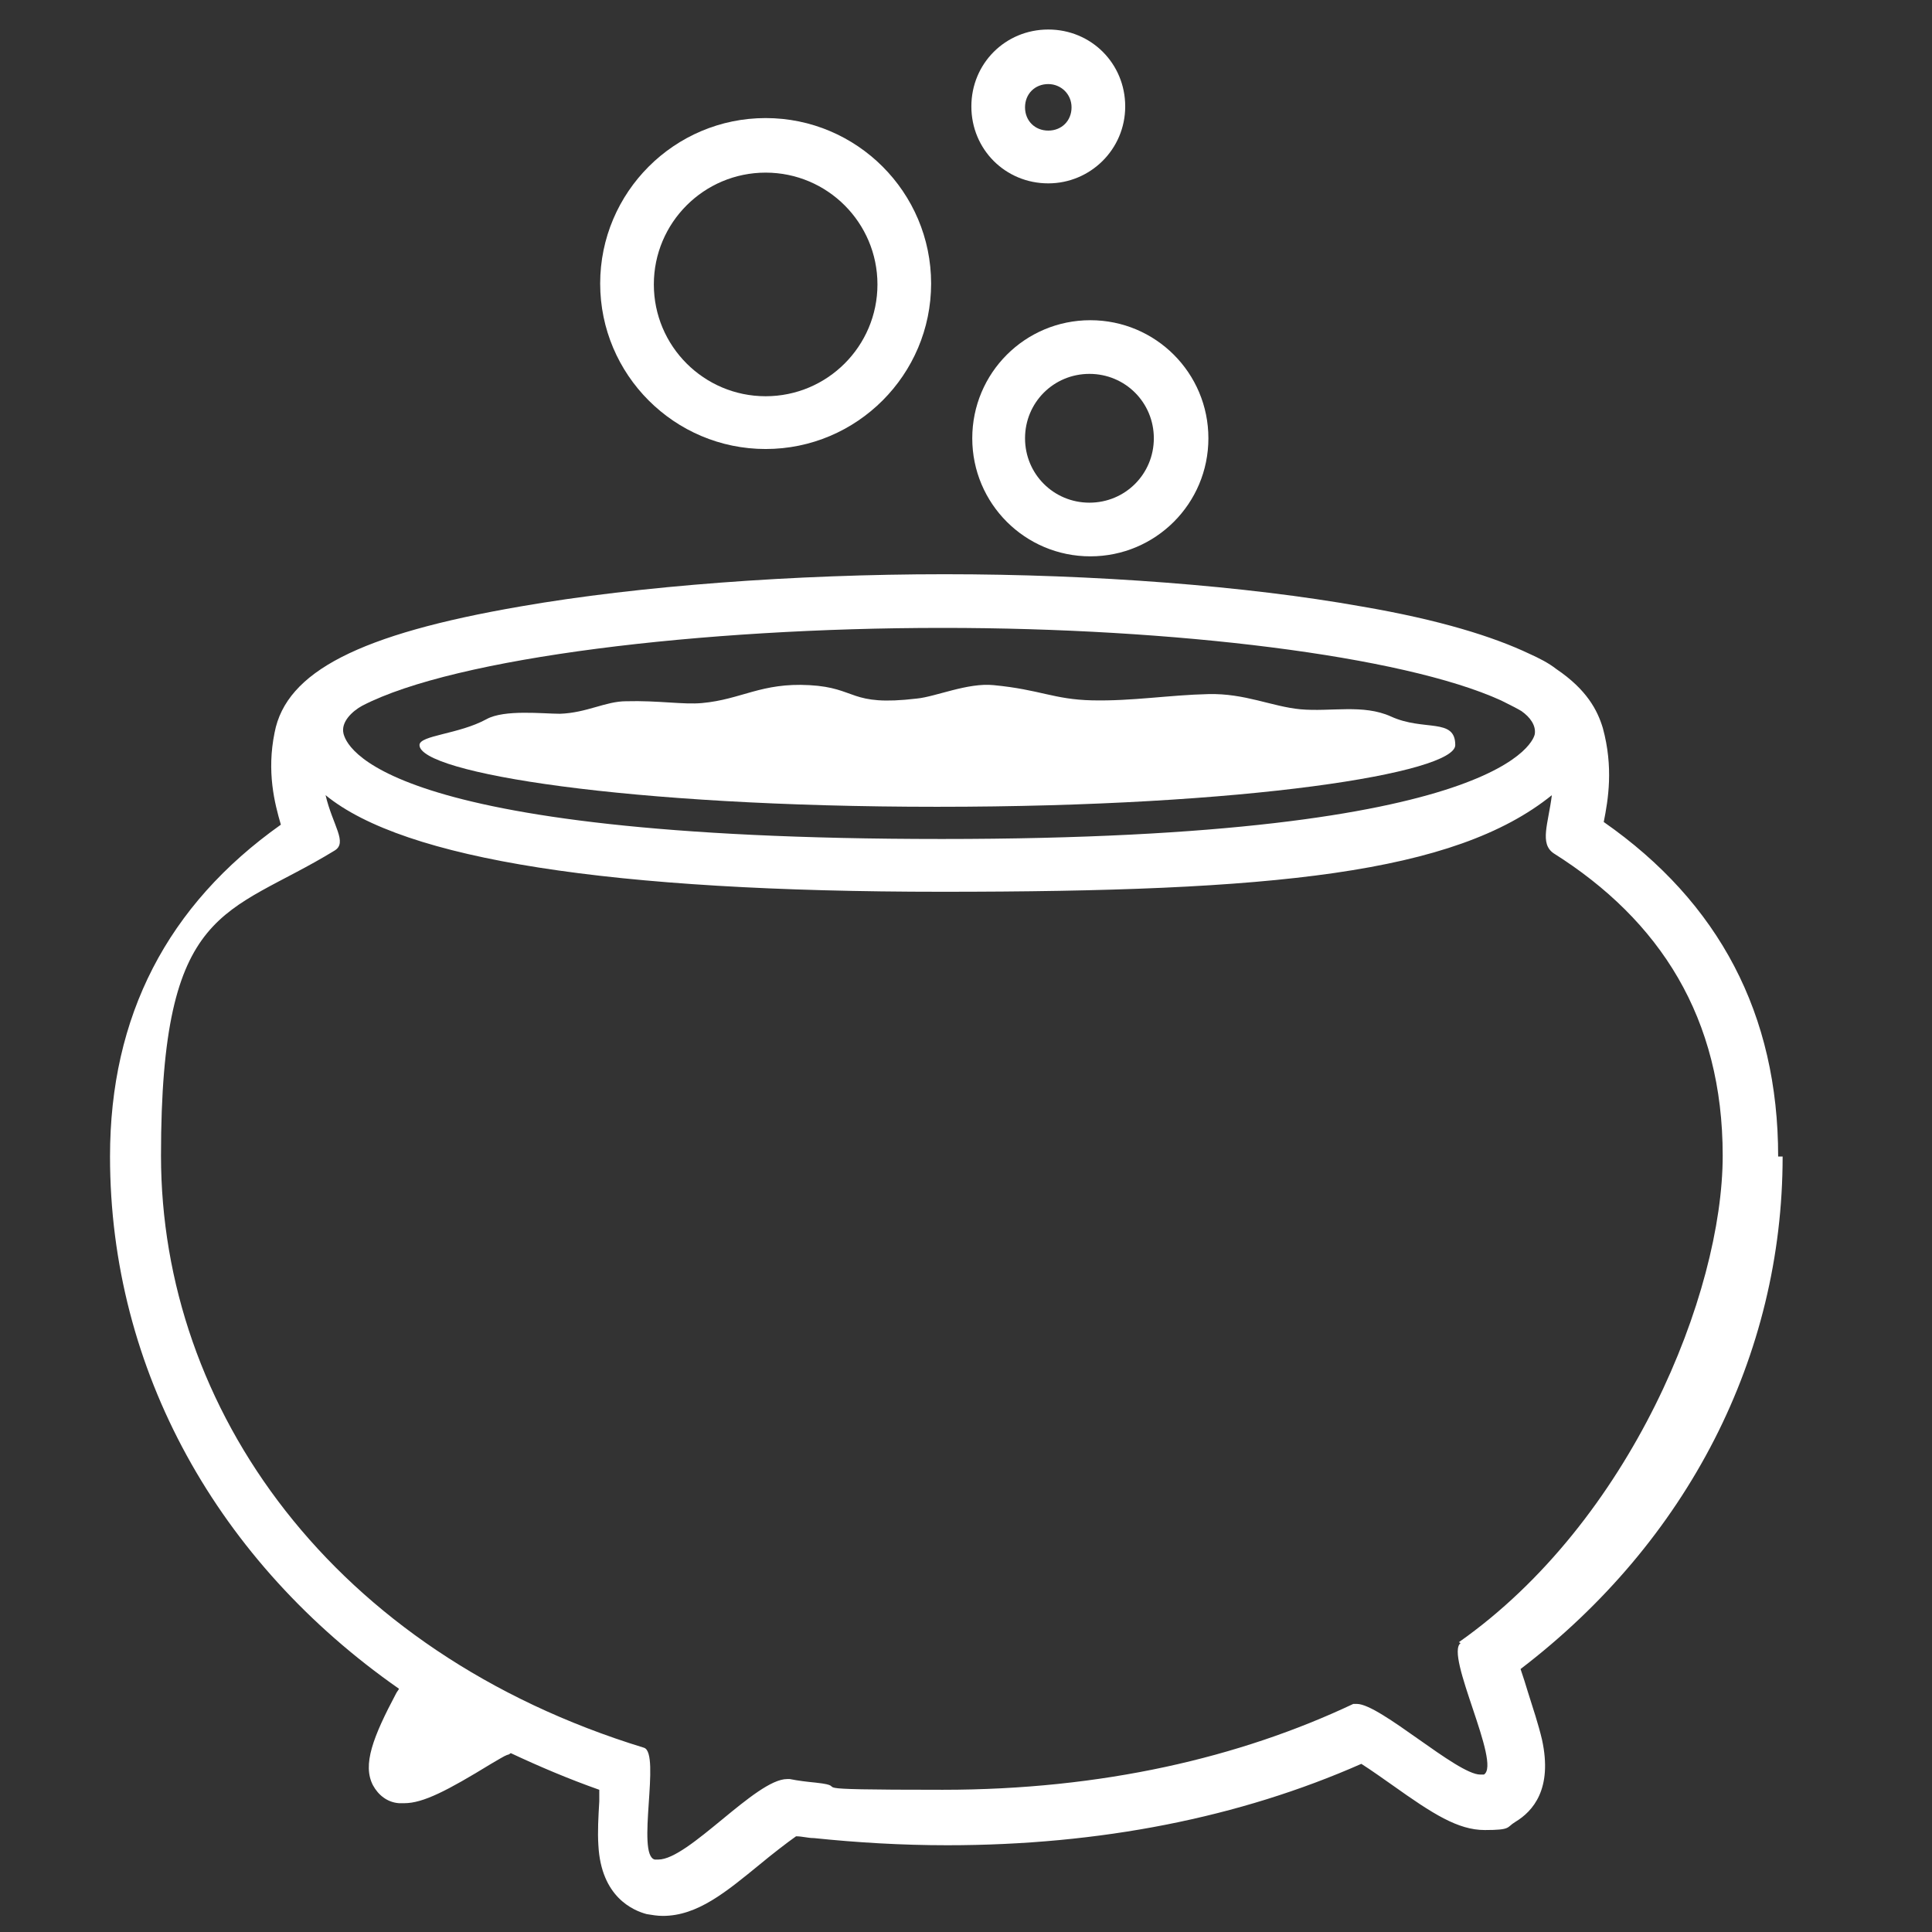
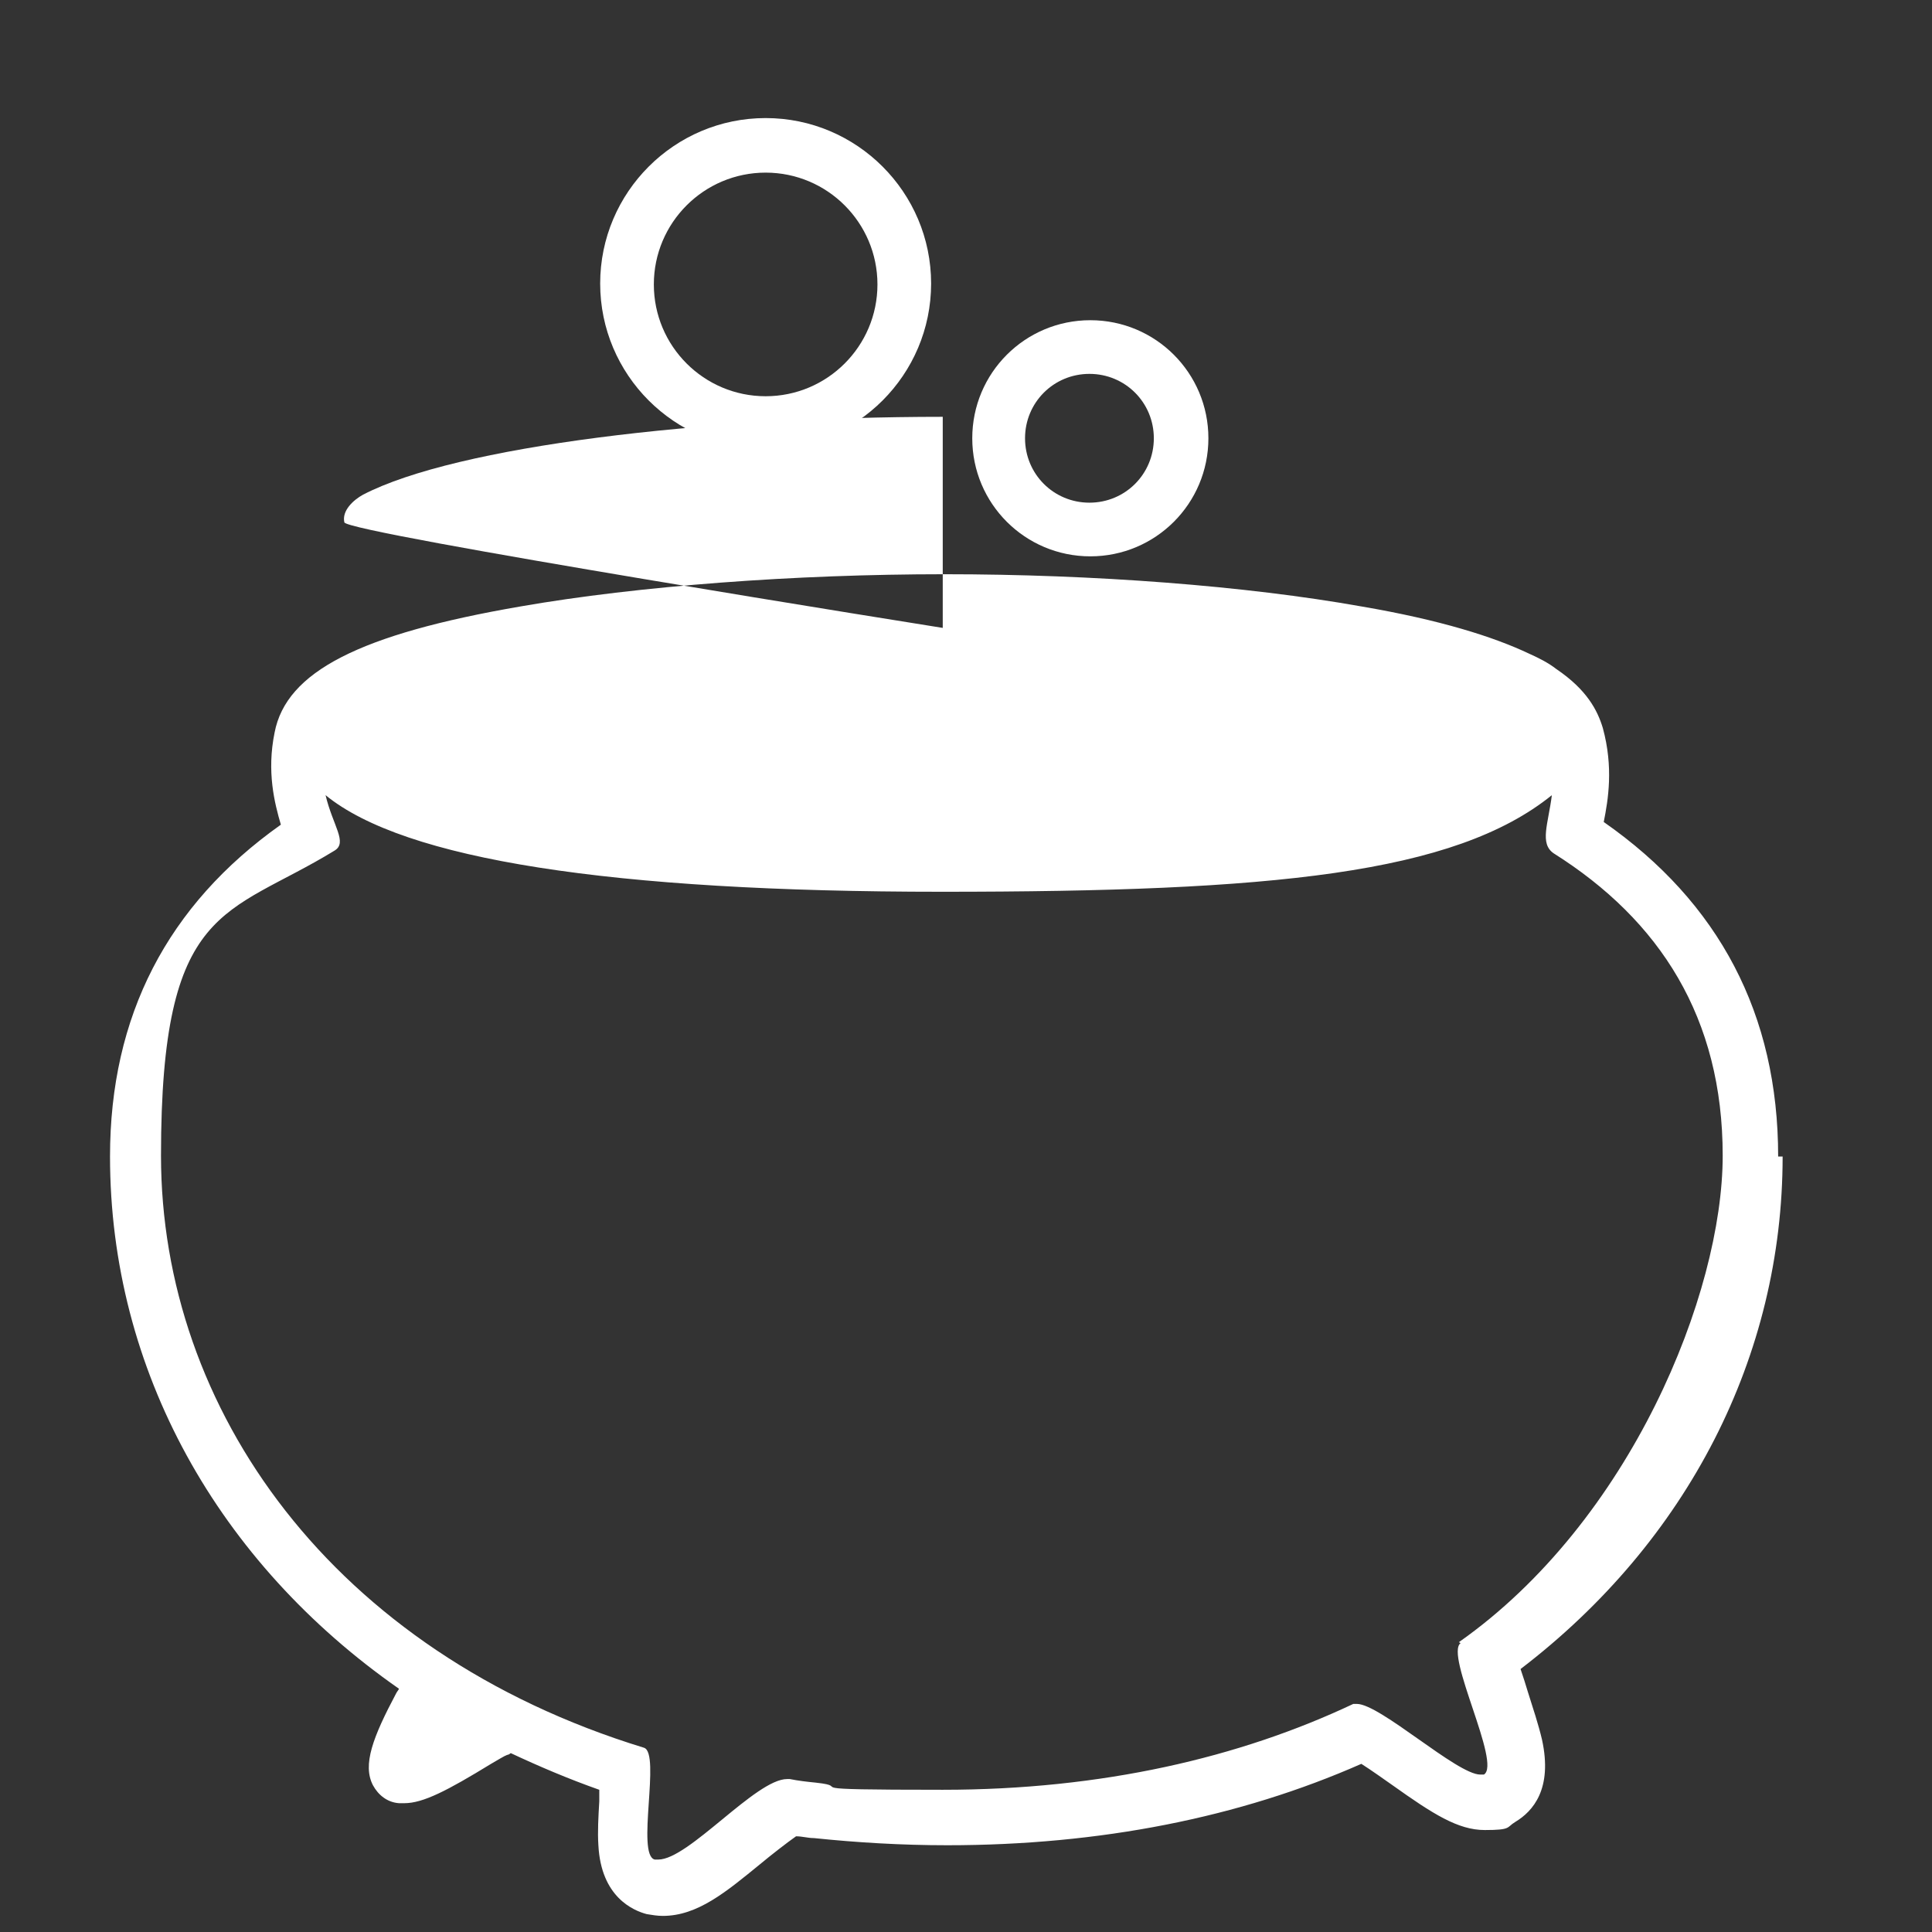
<svg xmlns="http://www.w3.org/2000/svg" version="1.1" viewBox="0 0 216 216">
  <rect x="0" y="0" width="216" height="216" fill="#333333" stroke="none" />
  <defs>
    <style>
      .cls-1 {
        fill: #000;
      }

      .cls-1, .cls-2 {
        stroke-width: 0px;
      }

      .cls-2 {
        fill: #fff;
      }

      .cls-3 {
        display: none;
      }
    </style>
  </defs>
  <g id="Layer_12" data-name="Layer 12" class="cls-3">
    <rect class="cls-1" x="-2.8" y="-2.8" width="222.3" height="222.3" />
  </g>
  <g id="_01" data-name="01">
    <g id="Cauldron">
      <path class="cls-2" d="M104.8,90.2c34.7,0,57.9-3.8,57.9-6.9s-3.5-1.5-7.2-3.2c-3.1-1.4-6.7-.5-10.1-.8-3.2-.3-6.2-1.8-10.3-1.7-4.4.1-8.5.8-13,.7-4.3-.1-5.8-1.2-11-1.7-2.9-.3-6.5,1.3-8.6,1.5-7.6.9-6.6-1.2-12-1.5-5.4-.3-7.6,1.6-12,2-2.1.2-4.9-.3-8.5-.2-2.3,0-4.4,1.3-7.4,1.4-1.9,0-6.2-.5-8.2.6-3.1,1.7-7.5,1.8-7.5,2.9,0,3.1,23.1,6.9,57.9,6.9Z" />
-       <path class="cls-2" d="M198.8,129.3c0-15.9-6.6-28.4-19.5-37.4.5-2.5,1.1-6.1-.1-10.5-.6-2-1.8-4.3-5.2-6.6-.9-.7-1.9-1.2-3-1.7-4-1.9-10-3.8-18.8-5.3-12.9-2.3-29.9-3.6-46.6-3.6s-34.2,1.3-47.4,3.6c-18,3.1-26.2,7.3-27.5,14.1-.9,4.4,0,7.9.7,10.3-12.7,9-19.1,21.4-19.1,37.1,0,23.9,12.1,45.4,32.3,59.5,0,.1-.2.3-.3.5-2.6,4.9-3.8,8-2.6,10.3.6,1.1,1.6,1.9,2.9,2,.2,0,.4,0,.6,0,2.1,0,4.8-1.4,9.7-4.4.7-.4,1.5-.9,1.8-1,.1,0,.3-.1.4-.2,3.2,1.5,6.5,2.9,9.9,4.1,0,.5,0,.9,0,1.3-.1,1.7-.2,3.4-.1,4.9.3,5.8,3.9,7.3,5.4,7.7.6.1,1.2.2,1.8.2,3.9,0,7.1-2.7,10.9-5.8,1.2-1,3-2.4,4-3.1.7,0,1.3.2,2,.2,4.8.5,9.8.8,14.9.8,17.1,0,32.7-3.1,46.3-9.1,1.1.7,2.5,1.7,3.5,2.4,4.5,3.2,7.3,5,10.3,5s2.4-.3,3.4-.9c2-1.2,4.2-3.7,3-9.2-.4-1.7-1-3.5-1.6-5.4-.2-.7-.5-1.6-.8-2.5,18.7-14.3,29.3-35,29.3-57.3ZM105.4,70.2c25.8,0,51.4,3.1,62.4,8.1.2.1.4.2.6.3,0,0,0,0,0,0,.6.3,1.2.6,1.7.9,1,.7,1.6,1.6,1.5,2.5,0,.5-2.8,11.8-66.3,11.8s-66.6-10.6-66.9-11.8c-.3-1.3,1-2.5,2.1-3.1,10.4-5.4,38-8.7,64.8-8.7ZM163.3,183.7c-1.8,1.3,4.6,13.5,2.6,14.7-.1,0-.2,0-.4,0-2.6,0-11.2-7.9-13.8-7.9-.1,0-.3,0-.4,0-12.7,6-28.1,9.6-45.9,9.6s-9.6-.3-14.2-.8c-1-.1-1.9-.2-2.9-.4,0,0-.2,0-.3,0-3.5,0-11,9-14.4,9s-.3,0-.4,0c-2.1-.5.7-11.9-1.2-12.5-34.9-10.7-54-37.9-54-66.2s7.3-26.7,19.4-34.1c1.5-.9-.2-2.8-1-6.2,8.8,7.2,31.9,10.8,68.9,10.8s57.3-2,68.2-10.8c-.4,3.2-1.4,5.4.2,6.5,11.9,7.5,18.9,18.4,18.9,33.8s-10.3,40.9-29.5,54.4Z" />
+       <path class="cls-2" d="M198.8,129.3c0-15.9-6.6-28.4-19.5-37.4.5-2.5,1.1-6.1-.1-10.5-.6-2-1.8-4.3-5.2-6.6-.9-.7-1.9-1.2-3-1.7-4-1.9-10-3.8-18.8-5.3-12.9-2.3-29.9-3.6-46.6-3.6s-34.2,1.3-47.4,3.6c-18,3.1-26.2,7.3-27.5,14.1-.9,4.4,0,7.9.7,10.3-12.7,9-19.1,21.4-19.1,37.1,0,23.9,12.1,45.4,32.3,59.5,0,.1-.2.3-.3.5-2.6,4.9-3.8,8-2.6,10.3.6,1.1,1.6,1.9,2.9,2,.2,0,.4,0,.6,0,2.1,0,4.8-1.4,9.7-4.4.7-.4,1.5-.9,1.8-1,.1,0,.3-.1.4-.2,3.2,1.5,6.5,2.9,9.9,4.1,0,.5,0,.9,0,1.3-.1,1.7-.2,3.4-.1,4.9.3,5.8,3.9,7.3,5.4,7.7.6.1,1.2.2,1.8.2,3.9,0,7.1-2.7,10.9-5.8,1.2-1,3-2.4,4-3.1.7,0,1.3.2,2,.2,4.8.5,9.8.8,14.9.8,17.1,0,32.7-3.1,46.3-9.1,1.1.7,2.5,1.7,3.5,2.4,4.5,3.2,7.3,5,10.3,5s2.4-.3,3.4-.9c2-1.2,4.2-3.7,3-9.2-.4-1.7-1-3.5-1.6-5.4-.2-.7-.5-1.6-.8-2.5,18.7-14.3,29.3-35,29.3-57.3ZM105.4,70.2s-66.6-10.6-66.9-11.8c-.3-1.3,1-2.5,2.1-3.1,10.4-5.4,38-8.7,64.8-8.7ZM163.3,183.7c-1.8,1.3,4.6,13.5,2.6,14.7-.1,0-.2,0-.4,0-2.6,0-11.2-7.9-13.8-7.9-.1,0-.3,0-.4,0-12.7,6-28.1,9.6-45.9,9.6s-9.6-.3-14.2-.8c-1-.1-1.9-.2-2.9-.4,0,0-.2,0-.3,0-3.5,0-11,9-14.4,9s-.3,0-.4,0c-2.1-.5.7-11.9-1.2-12.5-34.9-10.7-54-37.9-54-66.2s7.3-26.7,19.4-34.1c1.5-.9-.2-2.8-1-6.2,8.8,7.2,31.9,10.8,68.9,10.8s57.3-2,68.2-10.8c-.4,3.2-1.4,5.4.2,6.5,11.9,7.5,18.9,18.4,18.9,33.8s-10.3,40.9-29.5,54.4Z" />
      <path class="cls-2" d="M108.7,49c0,7.3,5.9,13.2,13.2,13.2s13.2-5.9,13.2-13.2-5.9-13.2-13.2-13.2-13.2,5.9-13.2,13.2ZM129,49c0,4-3.2,7.2-7.2,7.2s-7.2-3.2-7.2-7.2,3.2-7.2,7.2-7.2,7.2,3.2,7.2,7.2Z" />
-       <path class="cls-2" d="M117.2,20.5c4.7,0,8.6-3.8,8.6-8.6s-3.8-8.6-8.6-8.6-8.6,3.8-8.6,8.6,3.8,8.6,8.6,8.6ZM117.2,9.4c1.4,0,2.6,1.1,2.6,2.6s-1.1,2.6-2.6,2.6-2.6-1.1-2.6-2.6,1.1-2.6,2.6-2.6Z" />
      <path class="cls-2" d="M85.6,50.2c10.2,0,18.5-8.3,18.5-18.5s-8.3-18.5-18.5-18.5-18.5,8.3-18.5,18.5,8.3,18.5,18.5,18.5ZM85.6,19.3c6.9,0,12.5,5.6,12.5,12.5s-5.6,12.5-12.5,12.5-12.5-5.6-12.5-12.5,5.6-12.5,12.5-12.5Z" />
    </g>
  </g>
</svg>